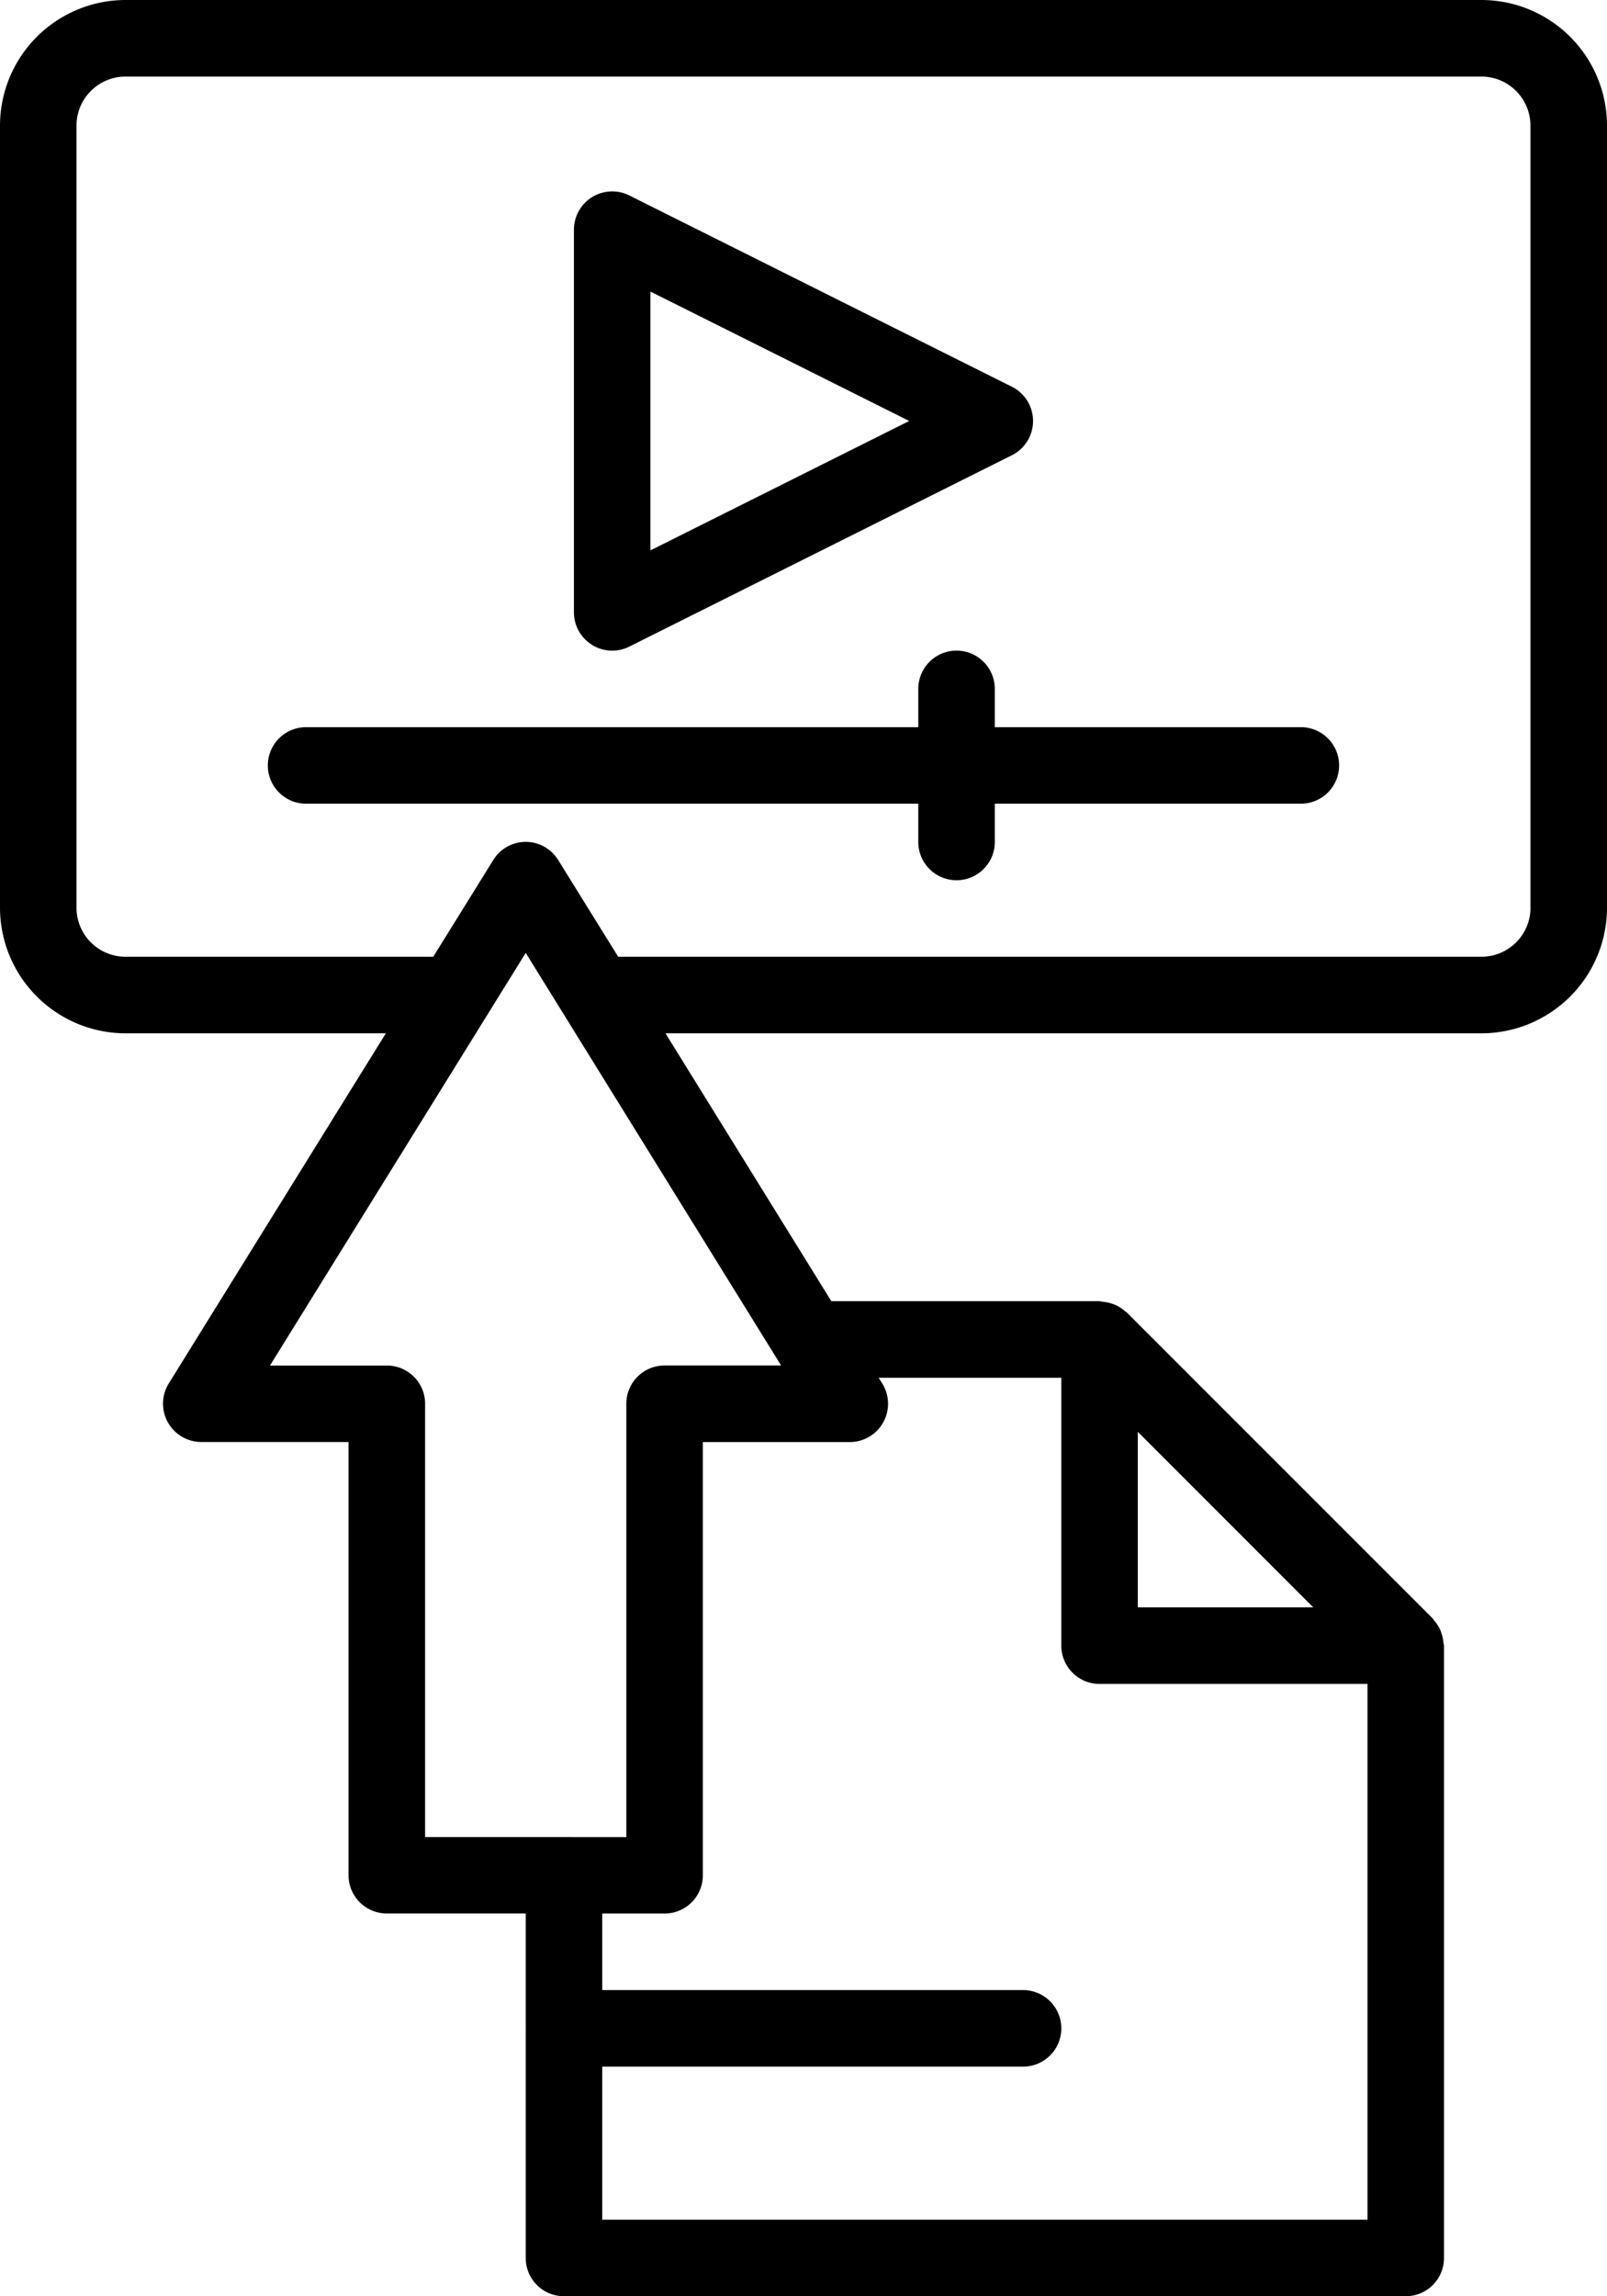
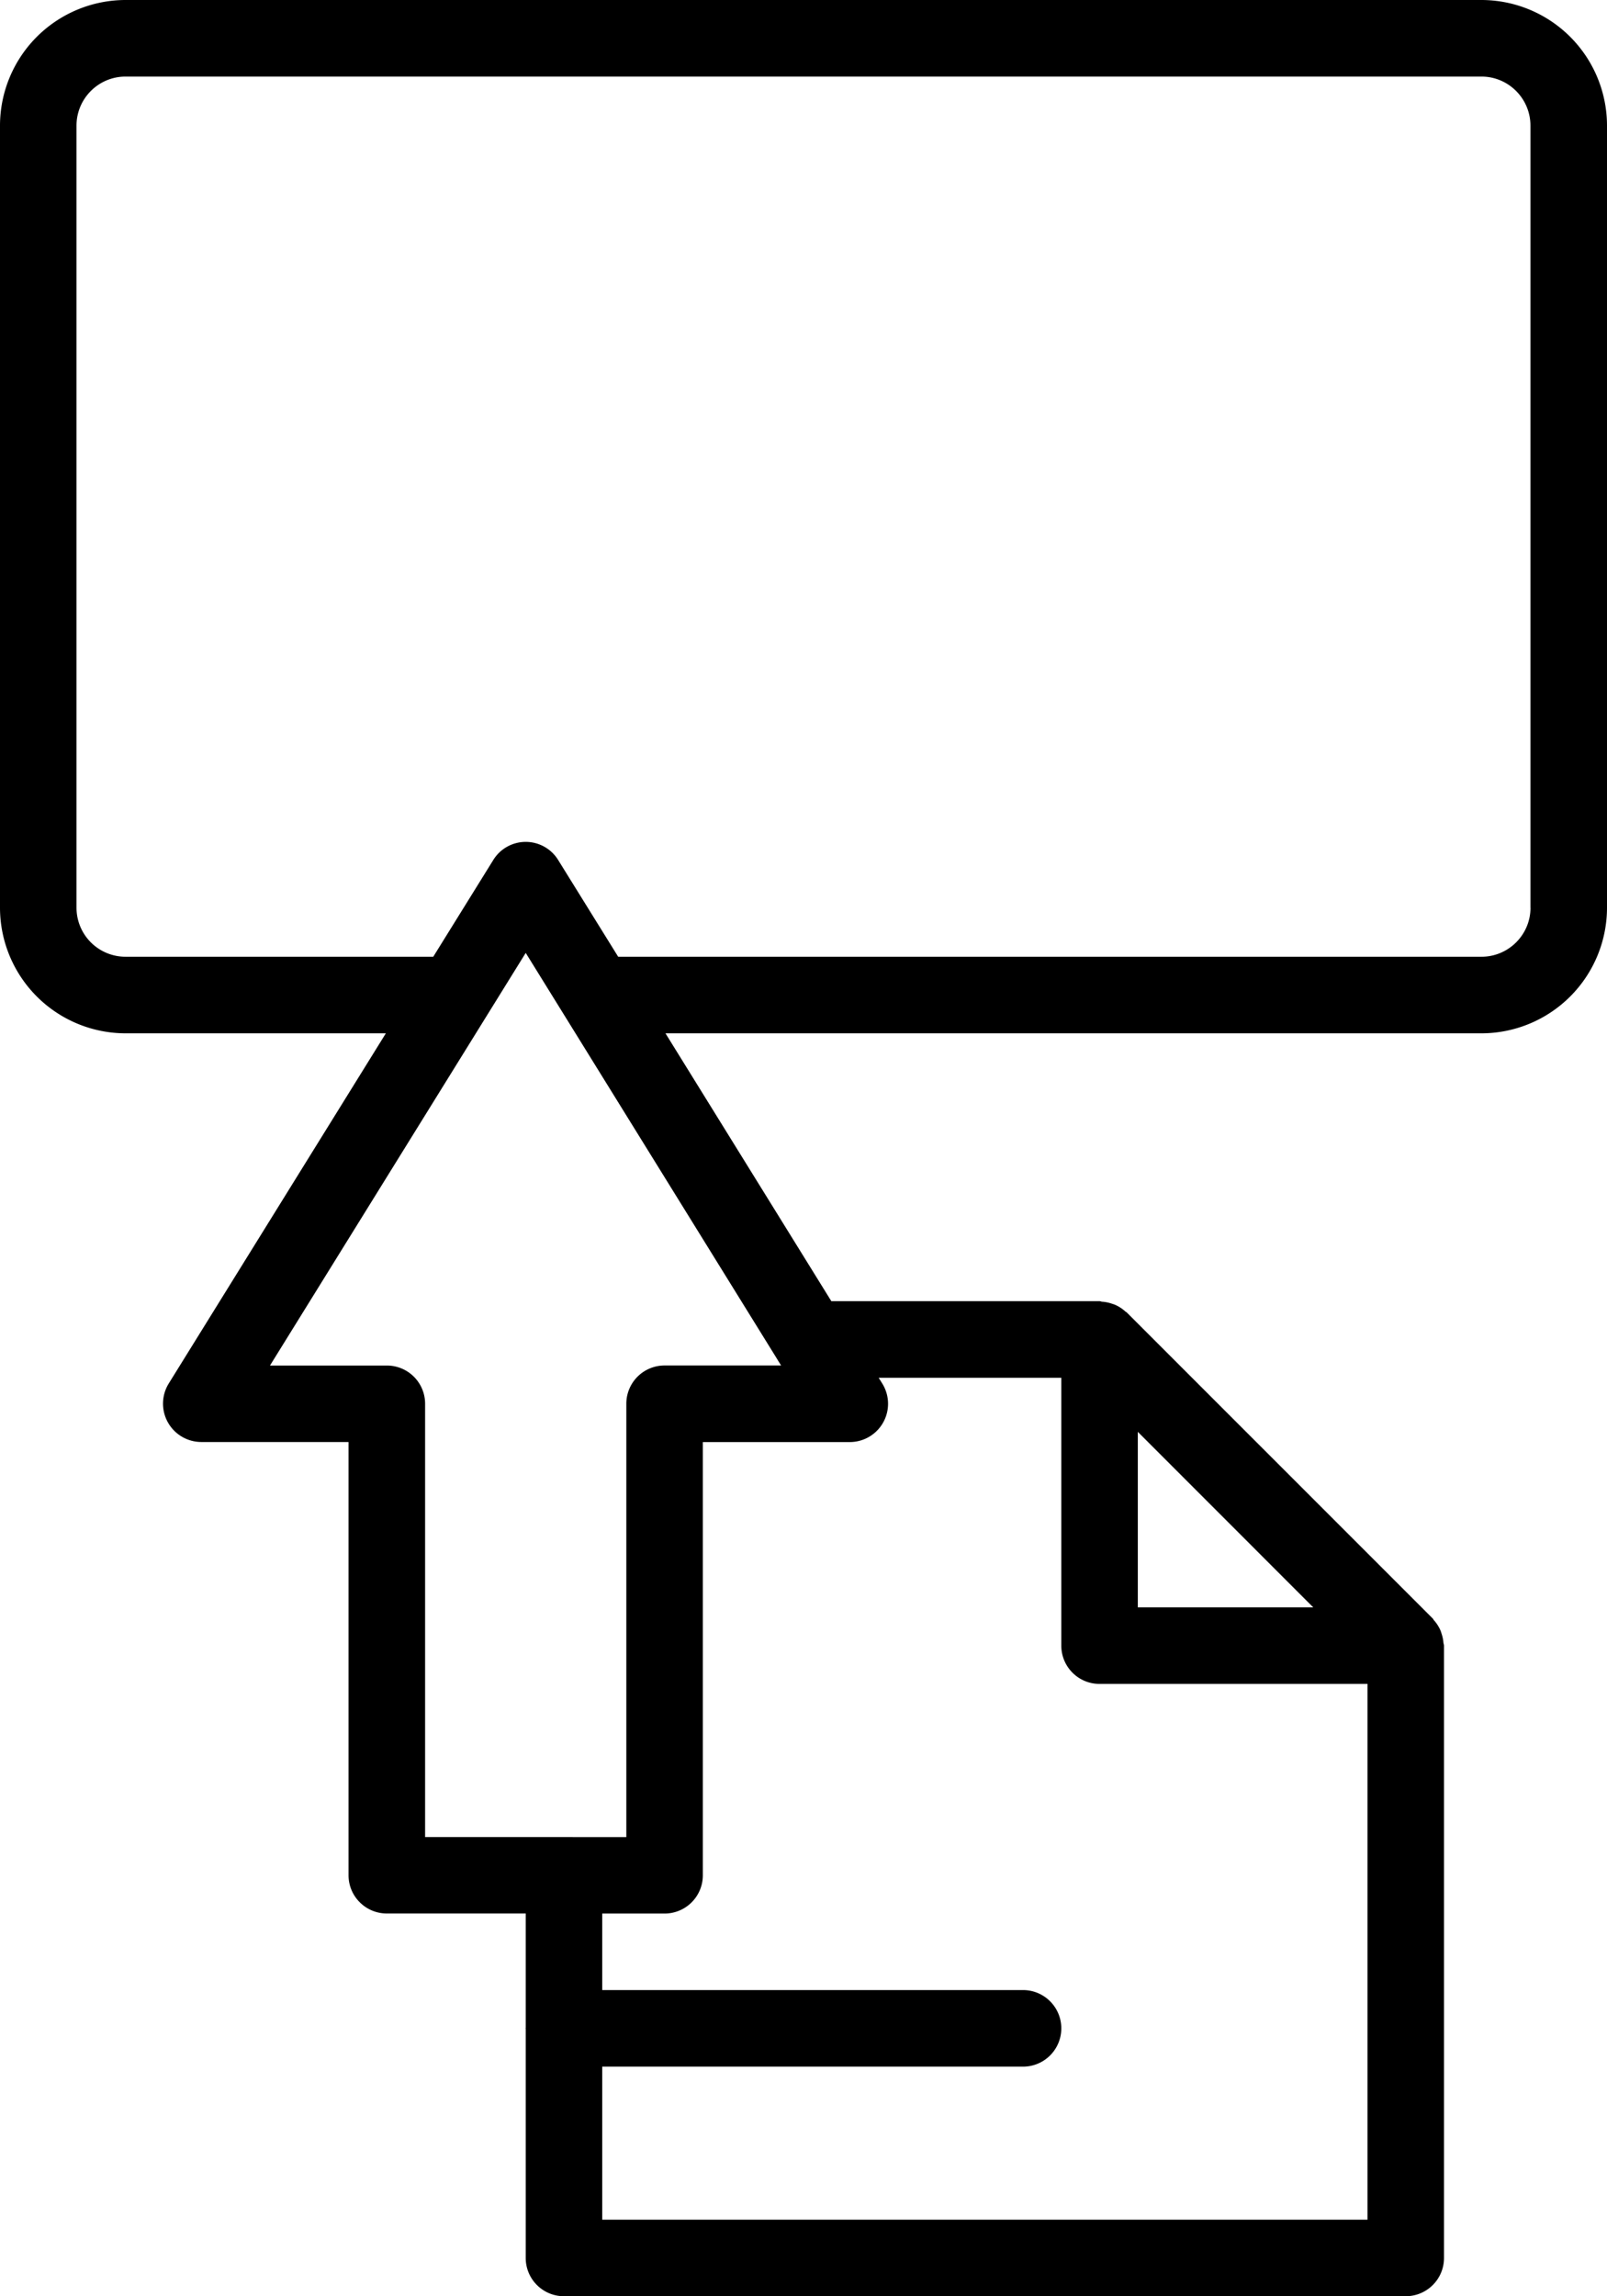
<svg xmlns="http://www.w3.org/2000/svg" width="28" height="40" viewBox="0 0 28 40" fill="none">
  <path d="M25.813 0H2.187A2.19 2.19 0 0 0 0 2.187v13.626A2.19 2.19 0 0 0 2.187 18h4.536L2.94 24.1a.668.668 0 0 0 .567 1.019h2.566v7.547c0 .368.299.666.667.666h2.42v1.99l-.002.01.002.01v3.99c0 .369.298.667.667.667h14.667a.666.666 0 0 0 .666-.667V28.667c0-.02-.009-.036-.01-.055a.653.653 0 0 0-.03-.147c-.009-.028-.016-.054-.029-.08a.664.664 0 0 0-.108-.163c-.007-.008-.01-.019-.018-.027l-5.333-5.333c-.006-.006-.014-.008-.02-.013a.654.654 0 0 0-.174-.116c-.022-.01-.044-.017-.067-.024a.653.653 0 0 0-.17-.034c-.013-.001-.026-.009-.04-.009h-4.676L11.595 18h14.218A2.19 2.19 0 0 0 28 15.813V2.187A2.19 2.19 0 0 0 25.813 0zM6.74 23.787H4.704l4.456-7.188 4.385 7.082.001.003.064.102h-2.03a.666.666 0 0 0-.667.667v7.548H7.407v-7.547a.666.666 0 0 0-.667-.667zM22.882 28h-3.057v-3.058l3.057 3.058zm-4.39-4v4.666c0 .369.298.667.666.667h4.669v9.333H10.493v-2.666h7.332a.666.666 0 1 0 0-1.334h-7.332v-1.333h1.087a.666.666 0 0 0 .666-.667V25.12h2.56a.667.667 0 0 0 .568-1.017L15.31 24h3.181zm8.175-8.187c0 .47-.383.853-.854.853H10.771l-1.045-1.684a.664.664 0 0 0-1.132 0l-1.045 1.684H2.187a.854.854 0 0 1-.854-.853V2.188c0-.471.383-.854.854-.854h23.626c.47 0 .853.383.853.854v13.626z" fill="#000" />
-   <path d="M10.316 11.234a.665.665 0 0 0 .648.03l6.667-3.334a.667.667 0 0 0 0-1.193l-6.667-3.333A.667.667 0 0 0 10 4v6.667c0 .231.12.445.317.567zm1.017-6.155 4.509 2.254-4.51 2.255v-4.51zM22.666 12.667h-5.333V12A.666.666 0 1 0 16 12v.667H5.333a.666.666 0 1 0 0 1.333H16v.667a.666.666 0 1 0 1.333 0V14h5.333a.666.666 0 1 0 0-1.333z" fill="#000" />
</svg>